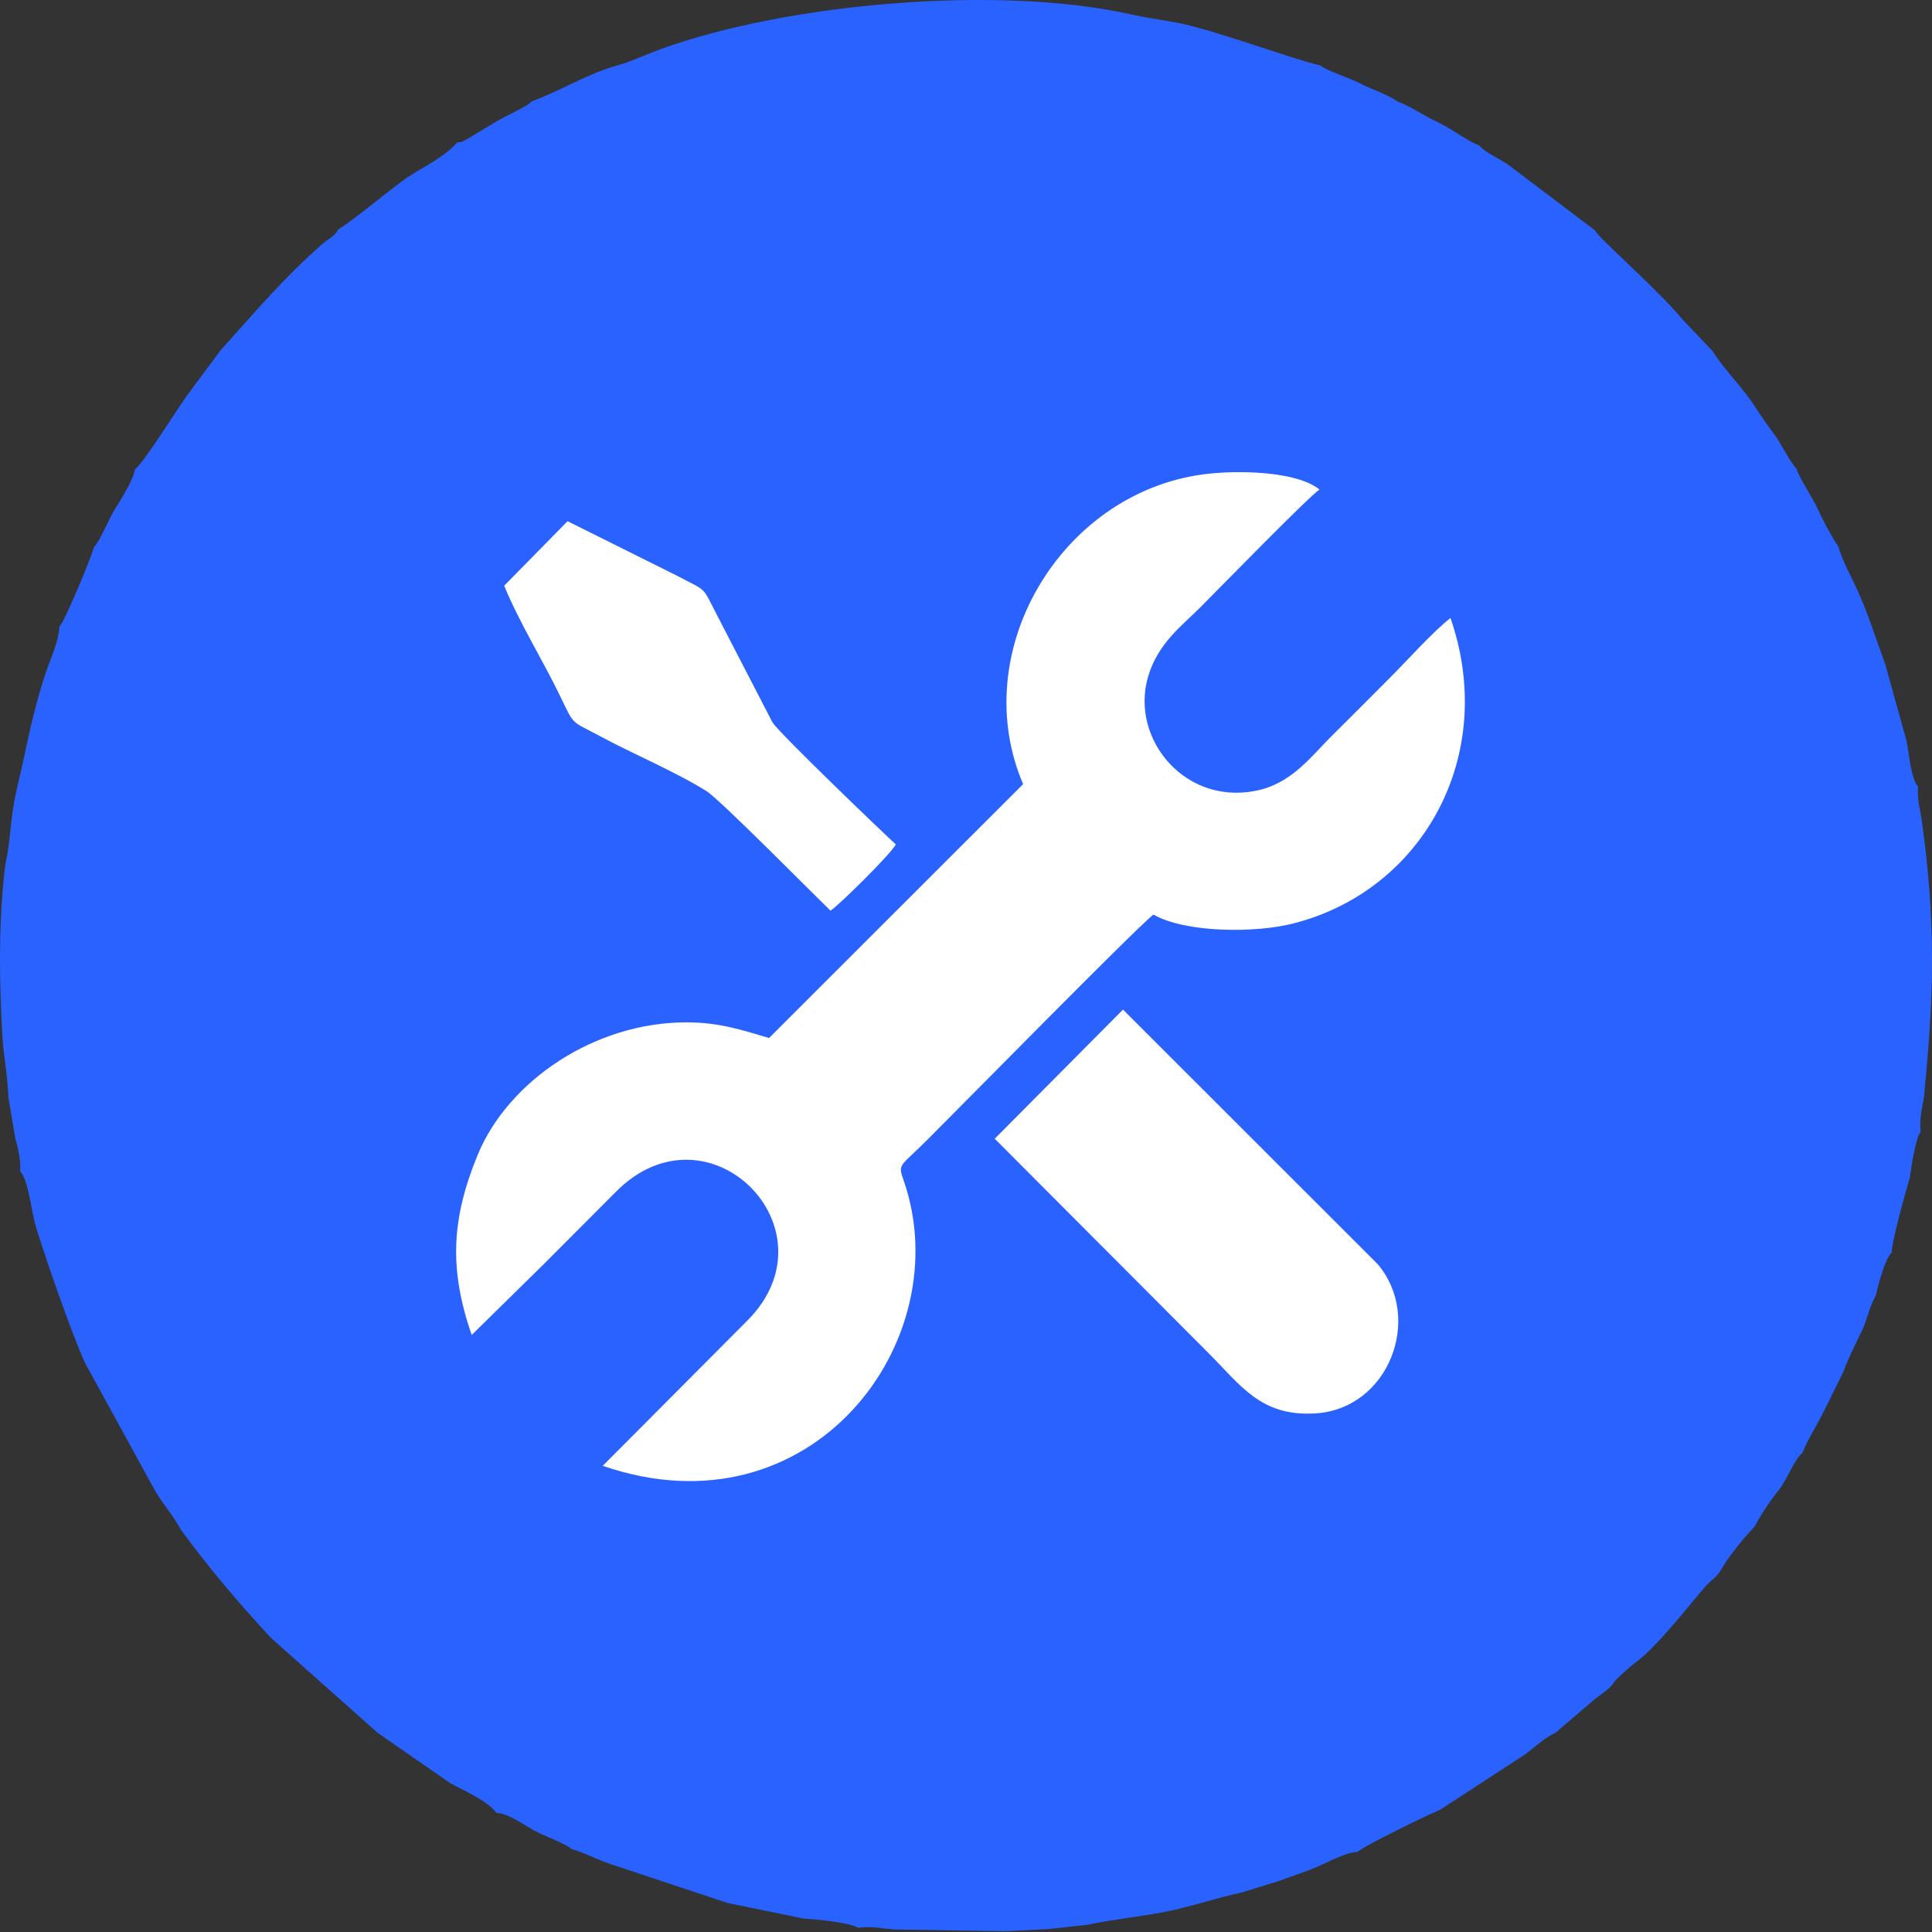
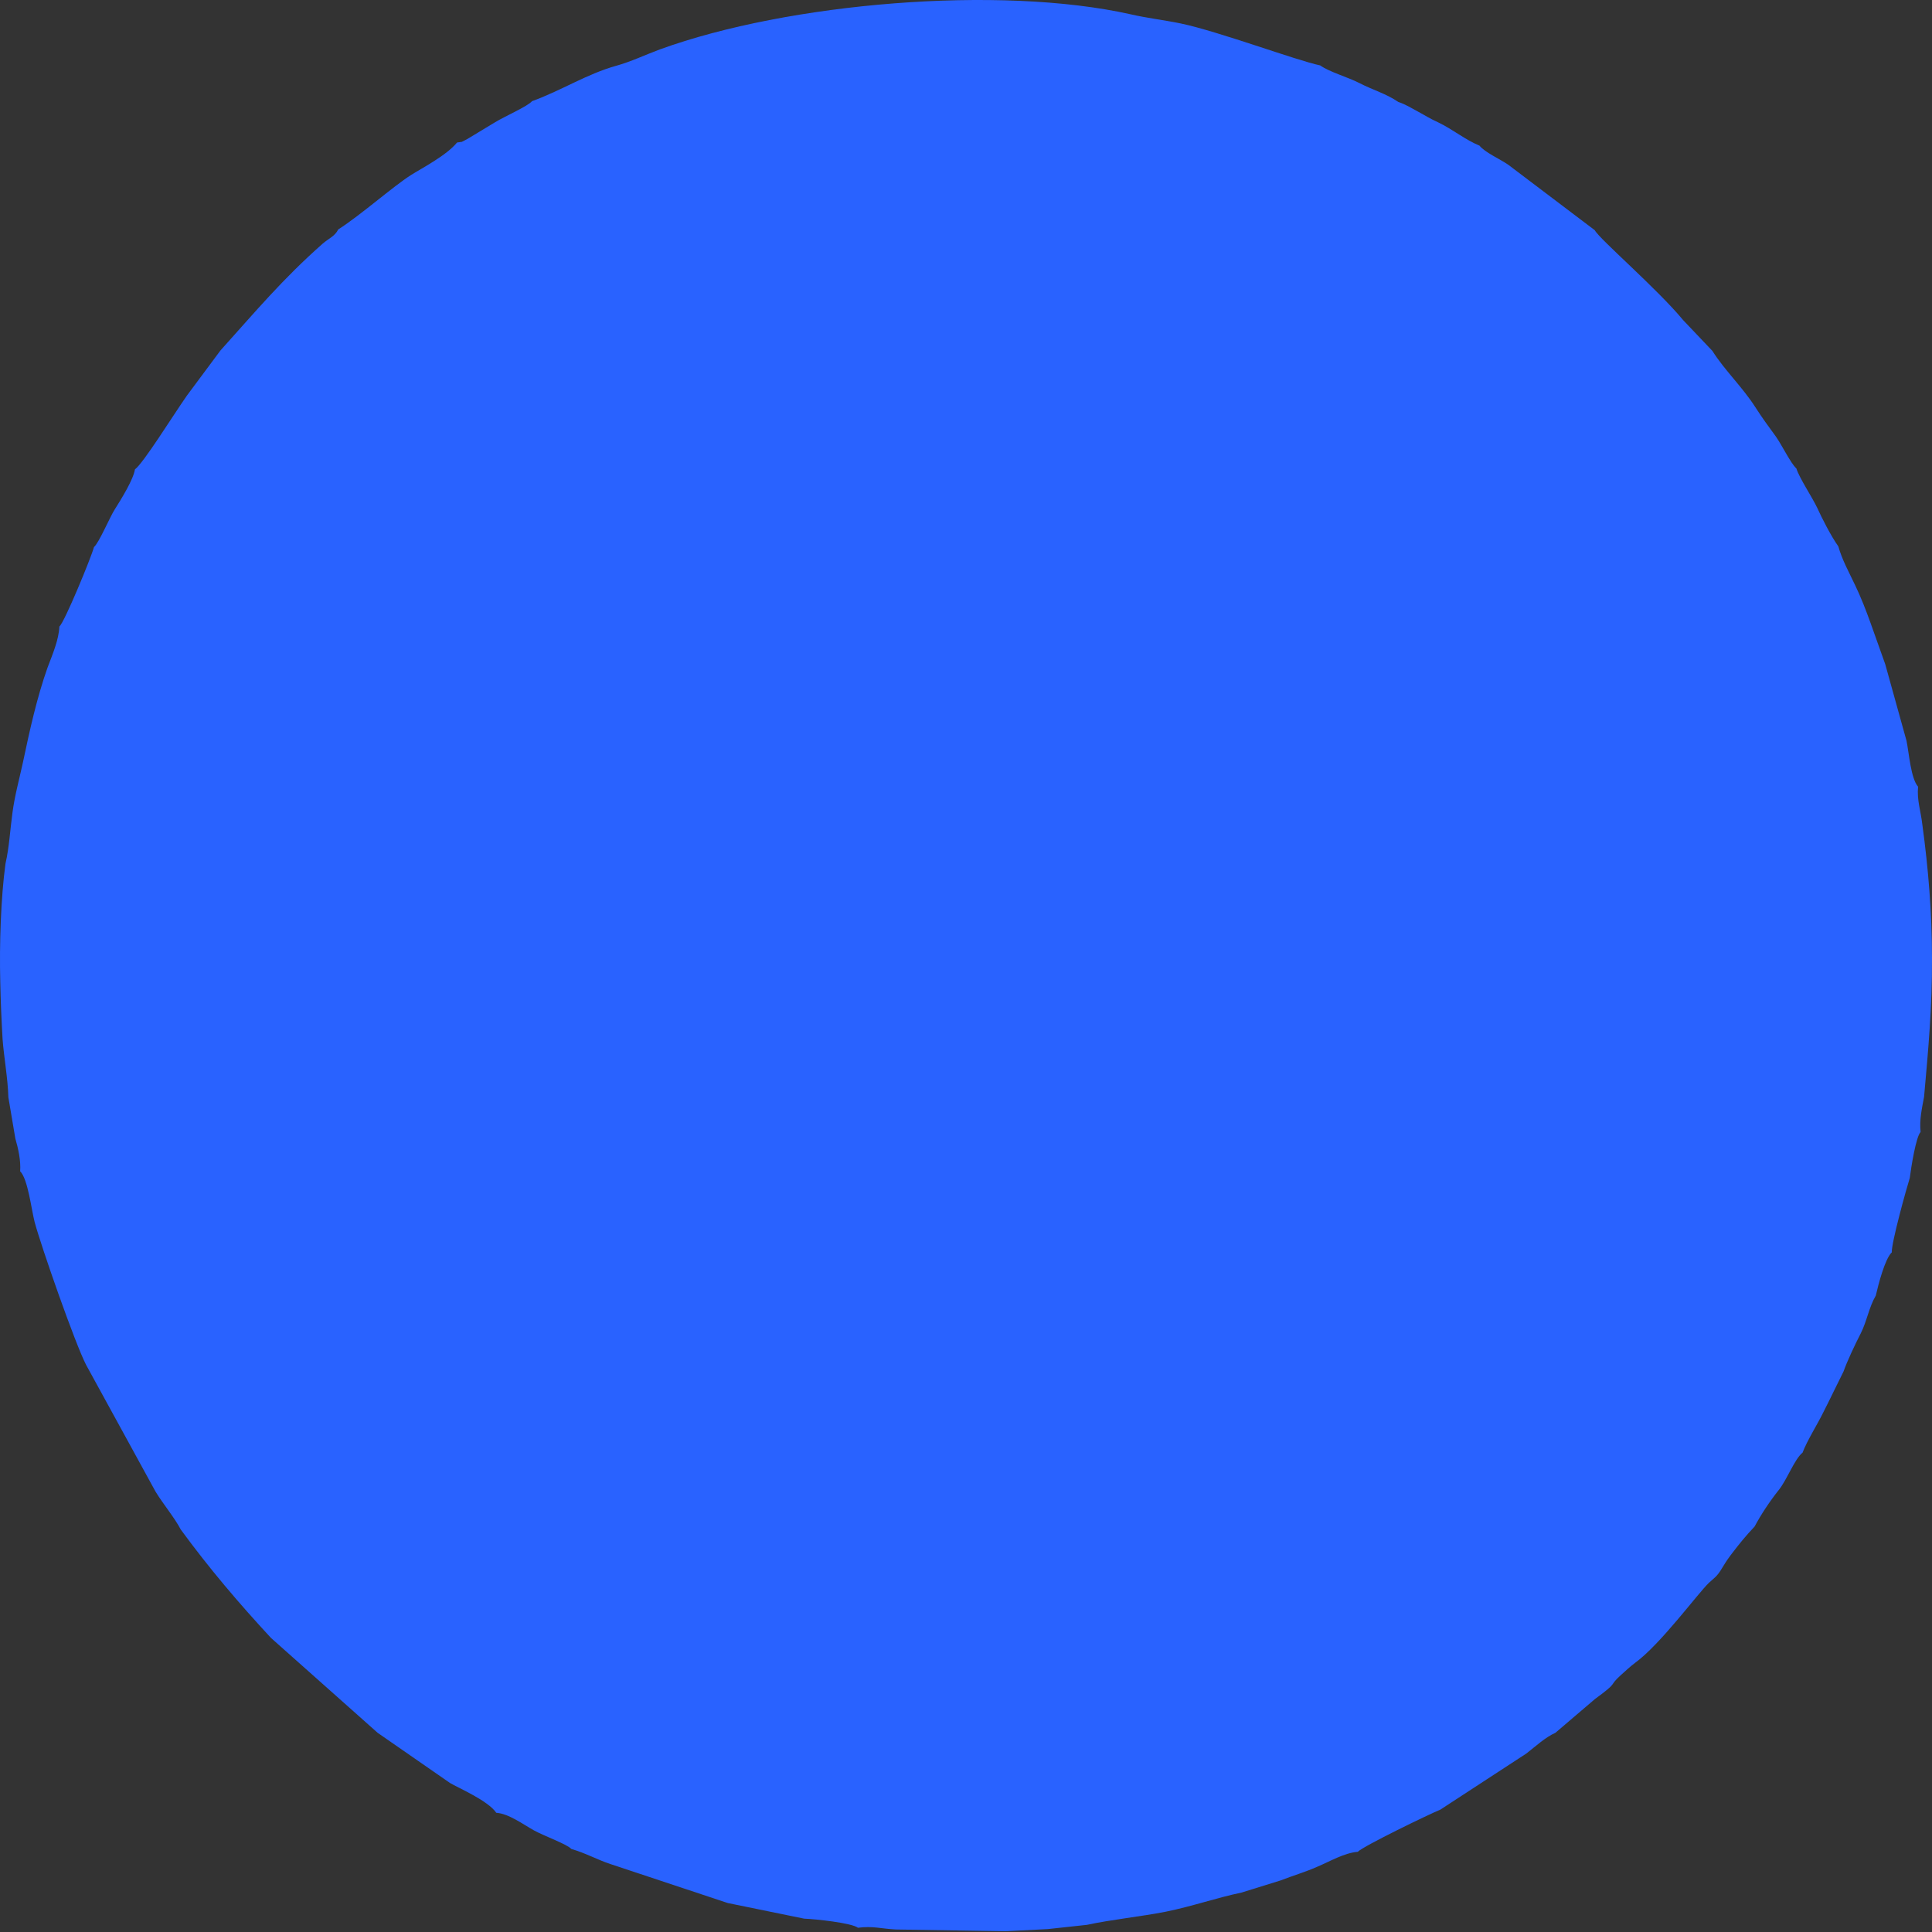
<svg xmlns="http://www.w3.org/2000/svg" xml:space="preserve" width="300px" height="300px" style="shape-rendering:geometricPrecision; text-rendering:geometricPrecision; image-rendering:optimizeQuality; fill-rule:evenodd; clip-rule:evenodd" viewBox="0 0 300 300">
  <rect x="0" y="0" width="300" height="300" fill="#333333" stroke="none" />
  <defs>
    <style type="text/css">  .fil0 {fill:#2962FF} .fil1 {fill:white}  </style>
  </defs>
  <g id="Слой_x0020_1">
    <path class="fil0" d="M82.61 15.71c-0.63,0.78 -4.32,2.4 -5.73,3.27l-4.32 2.61c-1.32,0.66 -0.42,0.33 -1.59,0.54 -1.68,2.04 -5.43,3.96 -7.14,5.04 -2.91,1.86 -7.71,6.15 -11.31,8.46 -0.51,1.05 -1.5,1.41 -2.4,2.19 -6.28,5.55 -10.45,10.56 -15.88,16.59l-5.22 7.02c-2.28,3.27 -6.72,10.44 -8.07,11.46 -0.24,1.56 -2.07,4.53 -3.15,6.24 -0.72,1.11 -2.43,5.16 -3.21,5.82 -0.36,1.44 -4.59,11.73 -5.37,12.33 -0.09,2.07 -1.05,4.29 -1.83,6.36 -1.65,4.65 -2.76,9.66 -3.84,14.79 -0.57,2.64 -1.26,5.07 -1.62,7.8 -0.36,2.61 -0.48,5.22 -1.08,7.89 -0.72,5.28 -0.96,12.6 -0.81,18.3 0.06,3 0.18,5.88 0.36,8.94 0.21,2.82 0.81,6 0.9,9.03l1.08 6.39c0.45,1.56 0.87,3.42 0.75,5.1 1.2,1.17 1.74,5.91 2.25,7.89 1.05,3.9 6.27,18.82 7.98,22.15l10.8 19.71c1.17,1.92 2.94,4.02 3.91,5.88 4.44,6.06 8.96,11.37 14.01,16.83l16.56 14.73 11.25 7.8c1.2,0.72 5.91,2.73 7.17,4.62 1.92,0.12 4.17,1.8 5.85,2.73 1.5,0.84 5.25,2.19 5.79,2.88 2.28,0.66 4.05,1.68 6.06,2.34l18.24 6.06 11.88 2.43c1.74,0.06 7.38,0.66 8.34,1.41 2.34,-0.3 3.6,0.15 5.88,0.27l17.07 0.27 6.51 -0.33 6.09 -0.66c3.75,-0.81 8.43,-1.29 12.24,-2.04 4.14,-0.84 7.89,-2.16 11.76,-2.97l6.09 -1.89c1.83,-0.72 3.81,-1.29 5.7,-2.13 1.86,-0.78 4.2,-2.16 6.27,-2.31 0.87,-0.9 11.22,-5.91 12.81,-6.54l13.38 -8.73c1.5,-1.17 2.94,-2.52 4.5,-3.21l6.15 -5.25c3.82,-2.79 1.95,-1.83 3.99,-3.69 0.85,-0.75 1.36,-1.26 2.23,-1.92 3.96,-2.88 9.75,-10.8 11.49,-12.45 0.75,-0.69 1.14,-0.9 1.77,-1.86 0.66,-1.05 0.81,-1.38 1.62,-2.46 1.35,-1.77 2.22,-2.85 3.69,-4.41 0.99,-1.86 2.34,-3.9 3.75,-5.67 1.26,-1.56 2.46,-4.83 3.69,-5.79 0.69,-1.86 2.34,-4.44 3.24,-6.3 0.96,-1.86 2.25,-4.59 3.12,-6.3 0.57,-1.62 1.8,-4.23 2.67,-5.91 0.99,-1.98 1.26,-4.02 2.34,-5.88 0.39,-1.68 1.41,-5.7 2.49,-6.72 -0.09,-1.41 2.25,-9.84 2.79,-11.55 0.21,-1.68 0.96,-6.39 1.68,-7.14 -0.21,-1.86 0.21,-3.69 0.54,-5.46 0.66,-7.41 1.26,-13.86 1.23,-21.54 0,-6.96 -0.57,-13.92 -1.5,-20.73 -0.24,-2.1 -0.87,-3.84 -0.66,-5.88 -1.14,-1.29 -1.41,-5.28 -1.8,-7.14l-3.3 -11.88 -2.28 -6.4c-0.69,-1.92 -1.5,-4.02 -2.4,-5.88 -0.99,-2.1 -2.01,-3.9 -2.61,-6.03 -1.11,-1.53 -2.64,-4.56 -3.27,-5.97 -0.78,-1.65 -2.79,-4.65 -3.24,-6.12 -0.87,-0.78 -2.25,-3.63 -3.18,-4.95 -1.35,-1.86 -2.01,-2.73 -3.19,-4.56 -1.97,-3.09 -4.82,-5.79 -6.66,-8.73l-4.56 -4.8c-4.01,-4.86 -13.05,-12.63 -13.71,-13.95l-13.44 -10.17c-1.35,-0.93 -3.6,-1.89 -4.47,-2.97 -2.16,-0.87 -4.14,-2.52 -6.39,-3.6 -1.44,-0.66 -1.92,-1.02 -3.21,-1.71 -0.9,-0.48 -1.83,-1.08 -3,-1.47 -1.95,-1.32 -3.84,-1.8 -6.06,-2.94 -1.68,-0.87 -4.77,-1.77 -6.06,-2.73 -3.72,-0.78 -15.78,-5.28 -21.63,-6.51 -2.61,-0.54 -5.28,-0.84 -7.86,-1.44 -20.31,-4.53 -53.07,-1.8 -73.05,5.46 -2.43,0.9 -4.44,1.89 -6.81,2.55 -4.53,1.26 -8.55,3.87 -13.05,5.49l0 0z" />
-     <path class="fil1" d="M154.46 176.82l19.92 -20.05 39.54 39.52c7.11,8.37 1.74,22.56 -9.78,23.19 -8.4,0.45 -11.43,-4.32 -16.56,-9.45l-33.12 -33.21 0 0zm-76.17 -85.87l9.84 -10.02 16.92 8.43c4.83,2.58 3.84,1.41 6.33,6.24l8.58 16.59c1.11,1.71 16.65,16.65 19.14,18.93 -0.81,1.56 -8.91,9.51 -10.14,10.29 -2.52,-2.43 -17.22,-17.31 -19.26,-18.57 -4.68,-2.94 -11.52,-5.82 -16.62,-8.58 -4.5,-2.43 -3.81,-1.41 -6.18,-6.33 -2.52,-5.22 -6.33,-11.4 -8.61,-16.98l0 0zm146.94 5.01c7.38,21.33 -4.26,42.3 -24.39,47.43 -5.97,1.53 -16.74,1.47 -21.75,-1.38 -3.36,2.79 -29.55,29.44 -35.01,34.89 -4.29,4.32 -4.71,3.72 -3.78,6.34 8.7,24.9 -14.28,55.56 -46.71,44.37l22.5 -22.59c14.04,-14.16 -6.09,-34.36 -20.4,-20.01 -3.84,3.84 -7.32,7.35 -11.16,11.19l-11.29 11.1c-3.51,-10.2 -3.18,-17.97 0.94,-27.99 4.74,-11.46 18.12,-20.56 32.4,-20.56 5.13,0 8.64,1.2 12.84,2.43l39.45 -39.42c-8.76,-20.46 5.73,-45.06 27.87,-48.09 5.34,-0.72 14.55,-0.54 18.15,2.34 -1.53,0.96 -15.99,15.78 -18.57,18.36 -2.85,2.85 -6.51,5.52 -8.04,10.68 -2.91,9.84 6.09,20.49 17.55,17.55 4.89,-1.26 7.92,-5.28 10.68,-8.04 3.24,-3.21 6.15,-6.15 9.36,-9.36 2.76,-2.76 6.54,-7.02 9.36,-9.24l0 0z" />
  </g>
</svg>